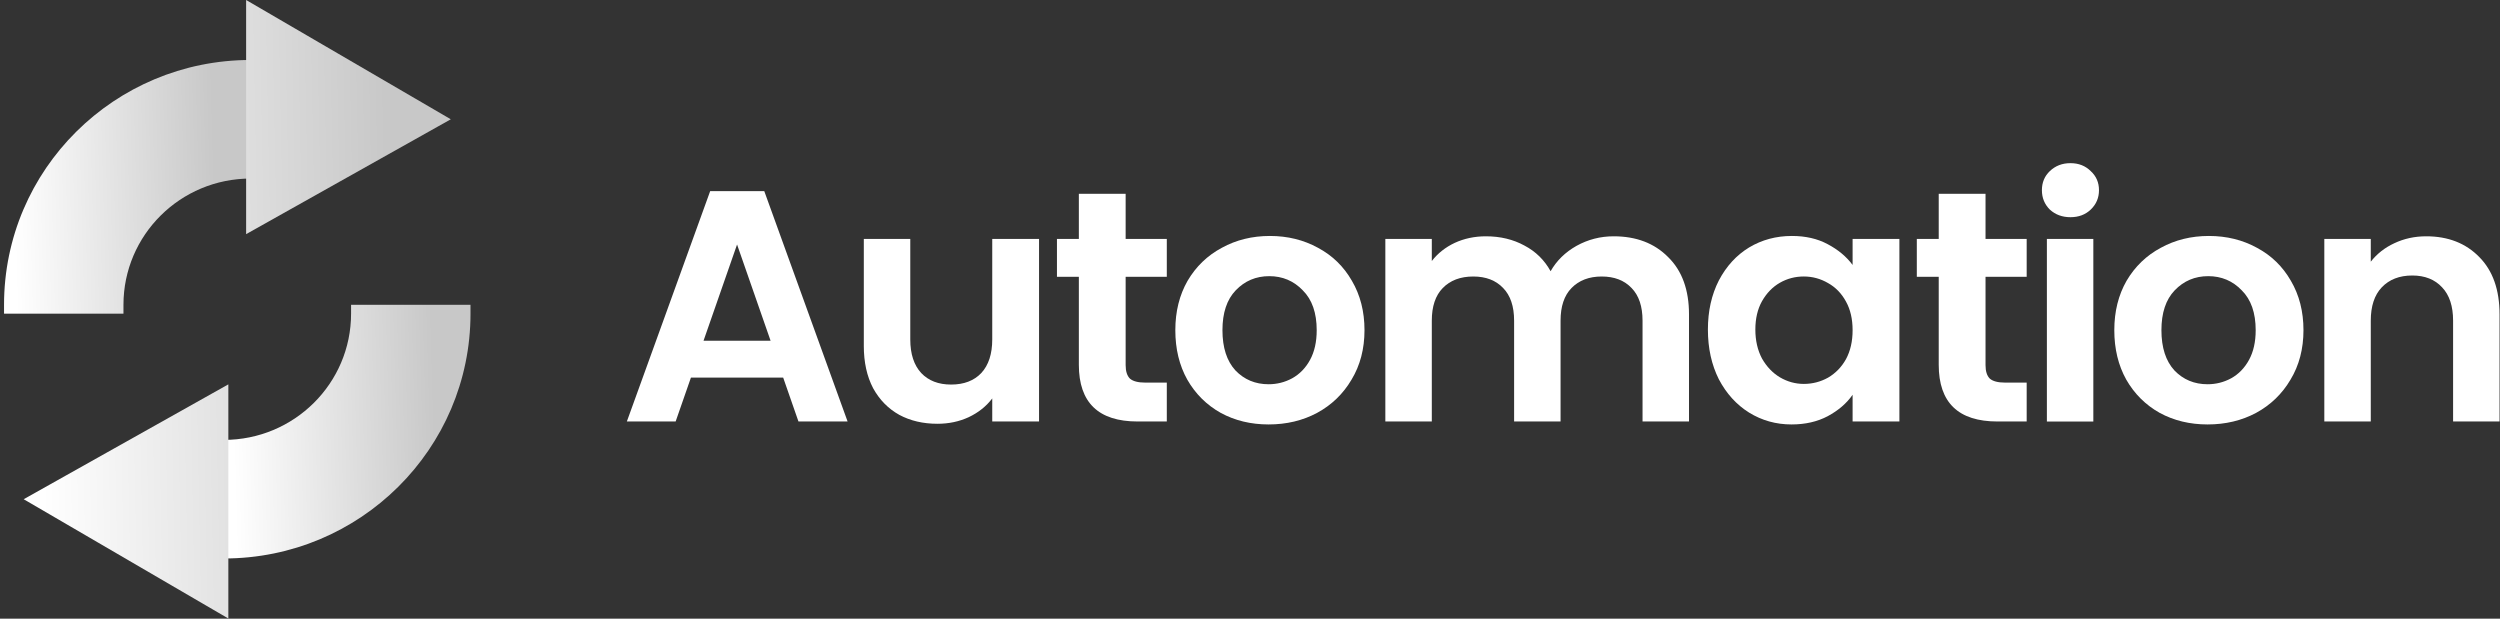
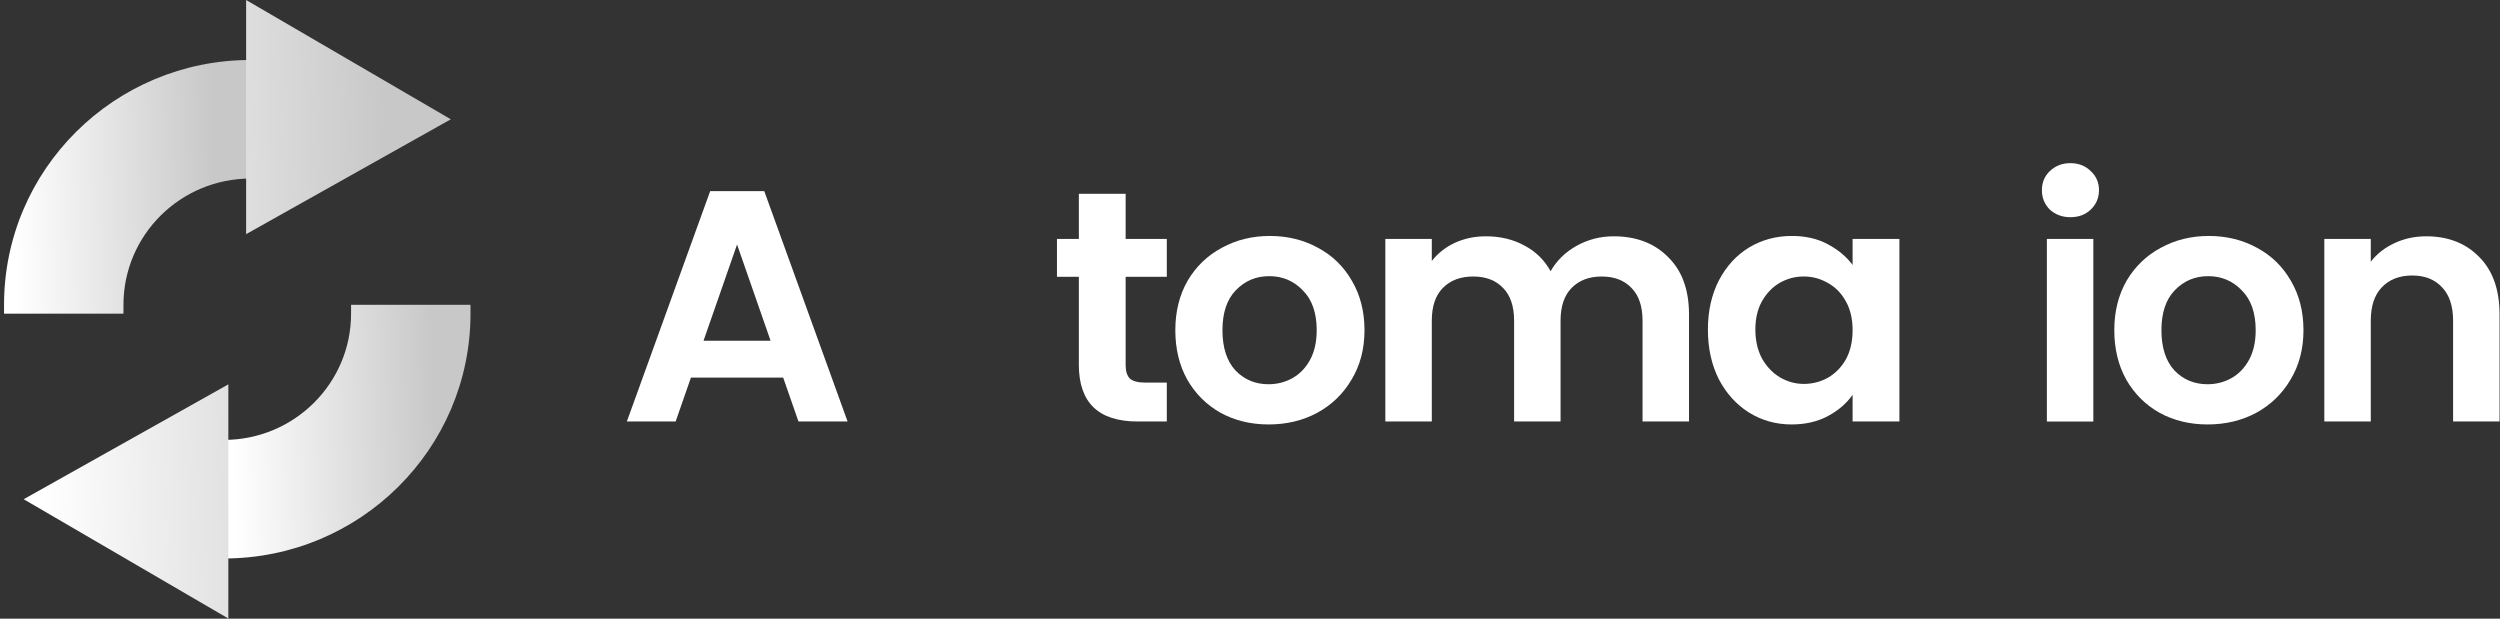
<svg xmlns="http://www.w3.org/2000/svg" width="198" height="49" viewBox="0 0 198 49" fill="none">
  <rect x="0" y="0" width="198" height="49" fill="#333333" stroke="none" />
  <g id="Logo">
    <path id="Vector" d="M62.028 29.908H54.721L53.512 33.379H49.648L56.246 15.137H60.53L67.128 33.379H63.237L62.028 29.908ZM61.03 26.985L58.375 19.365L55.72 26.985H61.03Z" fill="white" />
-     <path id="Vector_2" d="M82.292 18.922V33.38H78.586V31.554C78.113 32.18 77.491 32.676 76.72 33.041C75.966 33.389 75.142 33.563 74.249 33.563C73.11 33.563 72.102 33.328 71.227 32.858C70.35 32.371 69.658 31.667 69.15 30.744C68.659 29.805 68.414 28.691 68.414 27.404V18.922H72.094V26.882C72.094 28.03 72.383 28.918 72.961 29.544C73.539 30.153 74.328 30.457 75.327 30.457C76.343 30.457 77.14 30.153 77.719 29.544C78.297 28.918 78.586 28.03 78.586 26.882V18.922H82.292Z" fill="white" />
    <path id="Vector_3" d="M89.151 21.924V28.919C89.151 29.406 89.265 29.763 89.493 29.989C89.739 30.198 90.142 30.302 90.702 30.302H92.411V33.382H90.098C86.996 33.382 85.445 31.885 85.445 28.893V21.924H83.711V18.923H85.445V15.348H89.151V18.923H92.411V21.924H89.151Z" fill="white" />
    <path id="Vector_4" d="M100.472 33.616C99.07 33.616 97.808 33.311 96.687 32.703C95.566 32.076 94.68 31.197 94.032 30.066C93.401 28.936 93.086 27.631 93.086 26.152C93.086 24.673 93.41 23.368 94.058 22.237C94.724 21.106 95.627 20.236 96.766 19.627C97.905 19.001 99.175 18.688 100.577 18.688C101.979 18.688 103.249 19.001 104.388 19.627C105.527 20.236 106.421 21.106 107.069 22.237C107.735 23.368 108.068 24.673 108.068 26.152C108.068 27.631 107.726 28.936 107.043 30.066C106.377 31.197 105.466 32.076 104.309 32.703C103.17 33.311 101.891 33.616 100.472 33.616ZM100.472 30.432C101.138 30.432 101.76 30.275 102.338 29.962C102.934 29.631 103.407 29.144 103.757 28.501C104.108 27.857 104.283 27.074 104.283 26.152C104.283 24.777 103.915 23.724 103.179 22.994C102.461 22.246 101.576 21.872 100.524 21.872C99.473 21.872 98.588 22.246 97.87 22.994C97.169 23.724 96.818 24.777 96.818 26.152C96.818 27.526 97.16 28.587 97.844 29.336C98.544 30.066 99.42 30.432 100.472 30.432Z" fill="white" />
    <path id="Vector_5" d="M127.802 18.715C129.59 18.715 131.027 19.263 132.113 20.359C133.217 21.438 133.769 22.951 133.769 24.9V33.382H130.089V25.396C130.089 24.265 129.8 23.404 129.222 22.812C128.643 22.203 127.855 21.899 126.856 21.899C125.857 21.899 125.06 22.203 124.464 22.812C123.886 23.404 123.597 24.265 123.597 25.396V33.382H119.917V25.396C119.917 24.265 119.628 23.404 119.05 22.812C118.471 22.203 117.683 21.899 116.684 21.899C115.668 21.899 114.862 22.203 114.266 22.812C113.688 23.404 113.399 24.265 113.399 25.396V33.382H109.719V18.924H113.399V20.672C113.872 20.063 114.476 19.585 115.212 19.237C115.966 18.889 116.789 18.715 117.683 18.715C118.822 18.715 119.838 18.958 120.732 19.446C121.626 19.915 122.318 20.594 122.808 21.481C123.282 20.646 123.965 19.976 124.859 19.472C125.77 18.967 126.751 18.715 127.802 18.715Z" fill="white" />
    <path id="Vector_6" d="M135.266 26.099C135.266 24.638 135.555 23.342 136.133 22.211C136.729 21.08 137.526 20.21 138.525 19.601C139.541 18.992 140.671 18.688 141.916 18.688C143.002 18.688 143.948 18.905 144.754 19.34C145.578 19.775 146.235 20.323 146.726 20.984V18.922H150.432V33.381H146.726V31.267C146.253 31.945 145.595 32.511 144.754 32.963C143.931 33.398 142.976 33.616 141.889 33.616C140.663 33.616 139.541 33.303 138.525 32.676C137.526 32.05 136.729 31.171 136.133 30.04C135.555 28.892 135.266 27.578 135.266 26.099ZM146.726 26.152C146.726 25.264 146.55 24.508 146.2 23.881C145.85 23.237 145.376 22.75 144.781 22.419C144.185 22.072 143.545 21.898 142.862 21.898C142.179 21.898 141.548 22.063 140.97 22.393C140.391 22.724 139.918 23.211 139.55 23.855C139.2 24.481 139.024 25.23 139.024 26.099C139.024 26.97 139.2 27.735 139.55 28.396C139.918 29.04 140.391 29.536 140.97 29.884C141.565 30.232 142.196 30.406 142.862 30.406C143.545 30.406 144.185 30.241 144.781 29.91C145.376 29.562 145.85 29.075 146.2 28.448C146.55 27.804 146.726 27.039 146.726 26.152Z" fill="white" />
-     <path id="Vector_7" d="M157.254 21.924V28.919C157.254 29.406 157.367 29.763 157.595 29.989C157.841 30.198 158.244 30.302 158.804 30.302H160.513V33.382H158.2C155.098 33.382 153.547 31.885 153.547 28.893V21.924H151.812V18.923H153.547V15.348H157.254V18.923H160.513V21.924H157.254Z" fill="white" />
    <path id="Vector_8" d="M163.979 17.202C163.331 17.202 162.788 17.002 162.35 16.602C161.929 16.184 161.719 15.671 161.719 15.062C161.719 14.453 161.929 13.948 162.35 13.548C162.788 13.131 163.331 12.922 163.979 12.922C164.627 12.922 165.162 13.131 165.582 13.548C166.021 13.948 166.24 14.453 166.24 15.062C166.24 15.671 166.021 16.184 165.582 16.602C165.162 17.002 164.627 17.202 163.979 17.202ZM165.792 18.924V33.383H162.113V18.924H165.792Z" fill="white" />
    <path id="Vector_9" d="M174.839 33.616C173.437 33.616 172.176 33.311 171.054 32.703C169.933 32.076 169.048 31.197 168.399 30.066C167.769 28.936 167.453 27.631 167.453 26.152C167.453 24.673 167.777 23.368 168.425 22.237C169.092 21.106 169.994 20.236 171.133 19.627C172.272 19.001 173.542 18.688 174.944 18.688C176.346 18.688 177.617 19.001 178.755 19.627C179.895 20.236 180.788 21.106 181.437 22.237C182.102 23.368 182.435 24.673 182.435 26.152C182.435 27.631 182.093 28.936 181.41 30.066C180.744 31.197 179.833 32.076 178.677 32.703C177.537 33.311 176.258 33.616 174.839 33.616ZM174.839 30.432C175.505 30.432 176.127 30.275 176.705 29.962C177.301 29.631 177.774 29.144 178.124 28.501C178.475 27.857 178.65 27.074 178.65 26.152C178.65 24.777 178.282 23.724 177.546 22.994C176.828 22.246 175.943 21.872 174.891 21.872C173.84 21.872 172.955 22.246 172.237 22.994C171.536 23.724 171.185 24.777 171.185 26.152C171.185 27.526 171.527 28.587 172.211 29.336C172.912 30.066 173.788 30.432 174.839 30.432Z" fill="white" />
    <path id="Vector_10" d="M192.155 18.715C193.89 18.715 195.292 19.263 196.361 20.359C197.43 21.438 197.964 22.951 197.964 24.9V33.382H194.285V25.396C194.285 24.248 193.995 23.369 193.417 22.76C192.839 22.134 192.05 21.82 191.052 21.82C190.035 21.82 189.229 22.134 188.633 22.76C188.055 23.369 187.766 24.248 187.766 25.396V33.382H184.086V18.924H187.766V20.724C188.257 20.098 188.879 19.611 189.632 19.263C190.403 18.898 191.244 18.715 192.155 18.715Z" fill="white" />
    <path id="Vector_11" fill-rule="evenodd" clip-rule="evenodd" d="M19.85 14.141C14.287 14.141 9.778 18.618 9.778 24.141V24.841H0.32V24.141C0.32 13.432 9.064 4.75 19.85 4.75V14.141Z" fill="url(#paint0_linear_1280_44756)" />
    <path id="Vector_12" fill-rule="evenodd" clip-rule="evenodd" d="M27.805 24.84V24.141H37.264V24.84C37.264 35.55 28.52 44.232 17.734 44.232V34.84C23.297 34.84 27.805 30.363 27.805 24.84Z" fill="url(#paint1_linear_1280_44756)" />
    <path id="Vector_13" fill-rule="evenodd" clip-rule="evenodd" d="M19.493 -0V18.544L35.703 9.447L19.493 -0ZM18.085 48.986L18.085 30.441L1.875 39.538L18.085 48.986Z" fill="url(#paint2_linear_1280_44756)" />
  </g>
  <defs>
    <linearGradient id="paint0_linear_1280_44756" x1="1.155" y1="19.648" x2="17.179" y2="19.2" gradientUnits="userSpaceOnUse">
      <stop stop-color="white" />
      <stop offset="1" stop-color="#C8C8C8" />
    </linearGradient>
    <linearGradient id="paint1_linear_1280_44756" x1="18.569" y1="39.039" x2="34.593" y2="38.59" gradientUnits="userSpaceOnUse">
      <stop stop-color="white" />
      <stop offset="1" stop-color="#C8C8C8" />
    </linearGradient>
    <linearGradient id="paint2_linear_1280_44756" x1="3.321" y1="36.324" x2="31.088" y2="35.772" gradientUnits="userSpaceOnUse">
      <stop stop-color="white" />
      <stop offset="1" stop-color="#C8C8C8" />
    </linearGradient>
  </defs>
</svg>